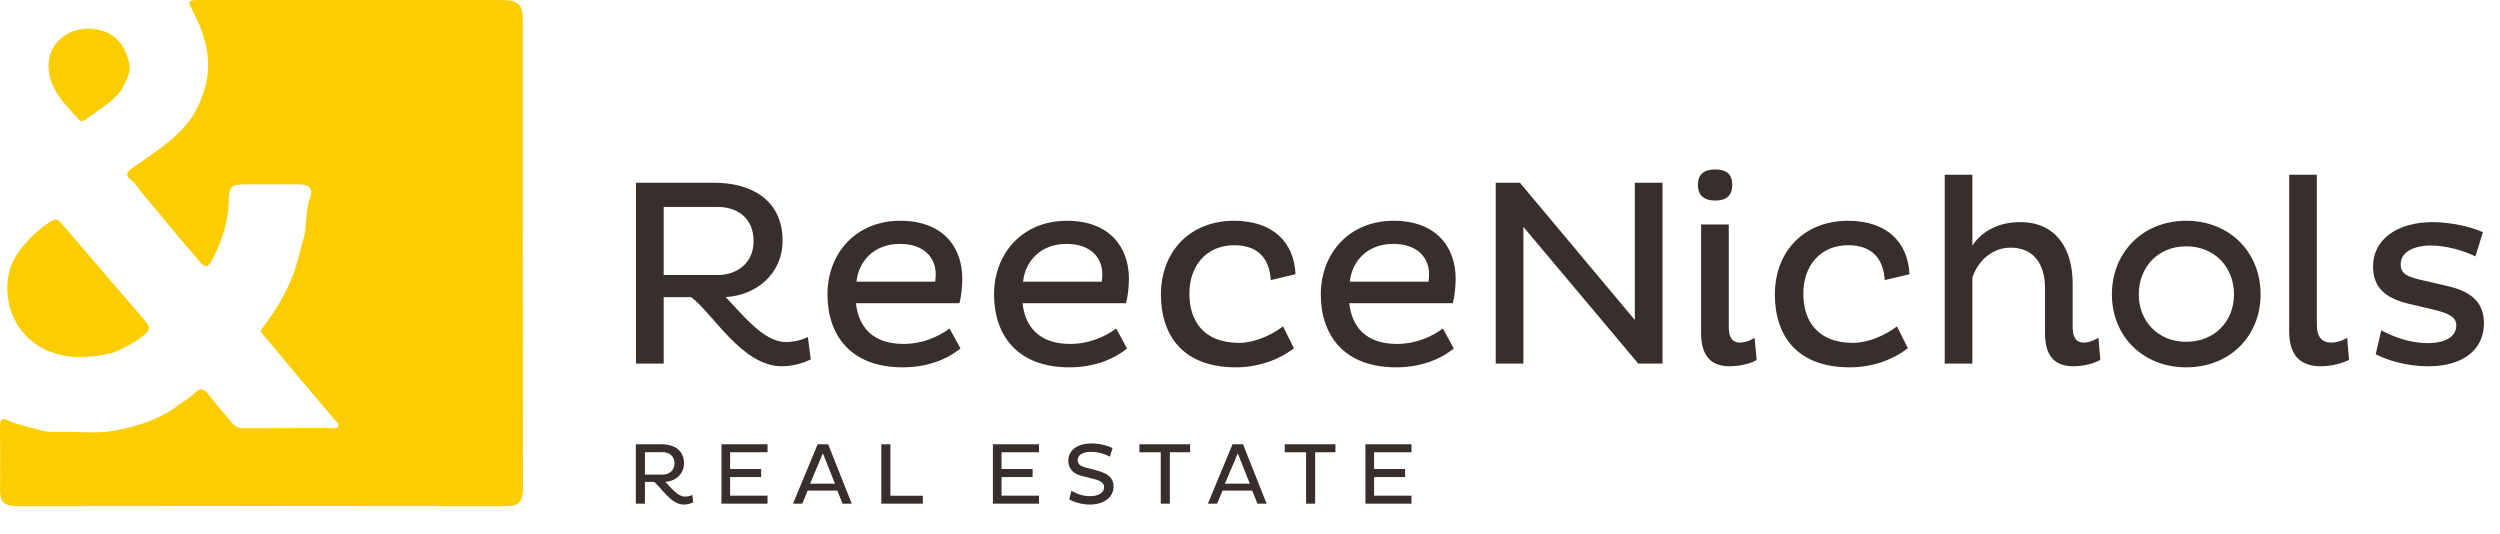
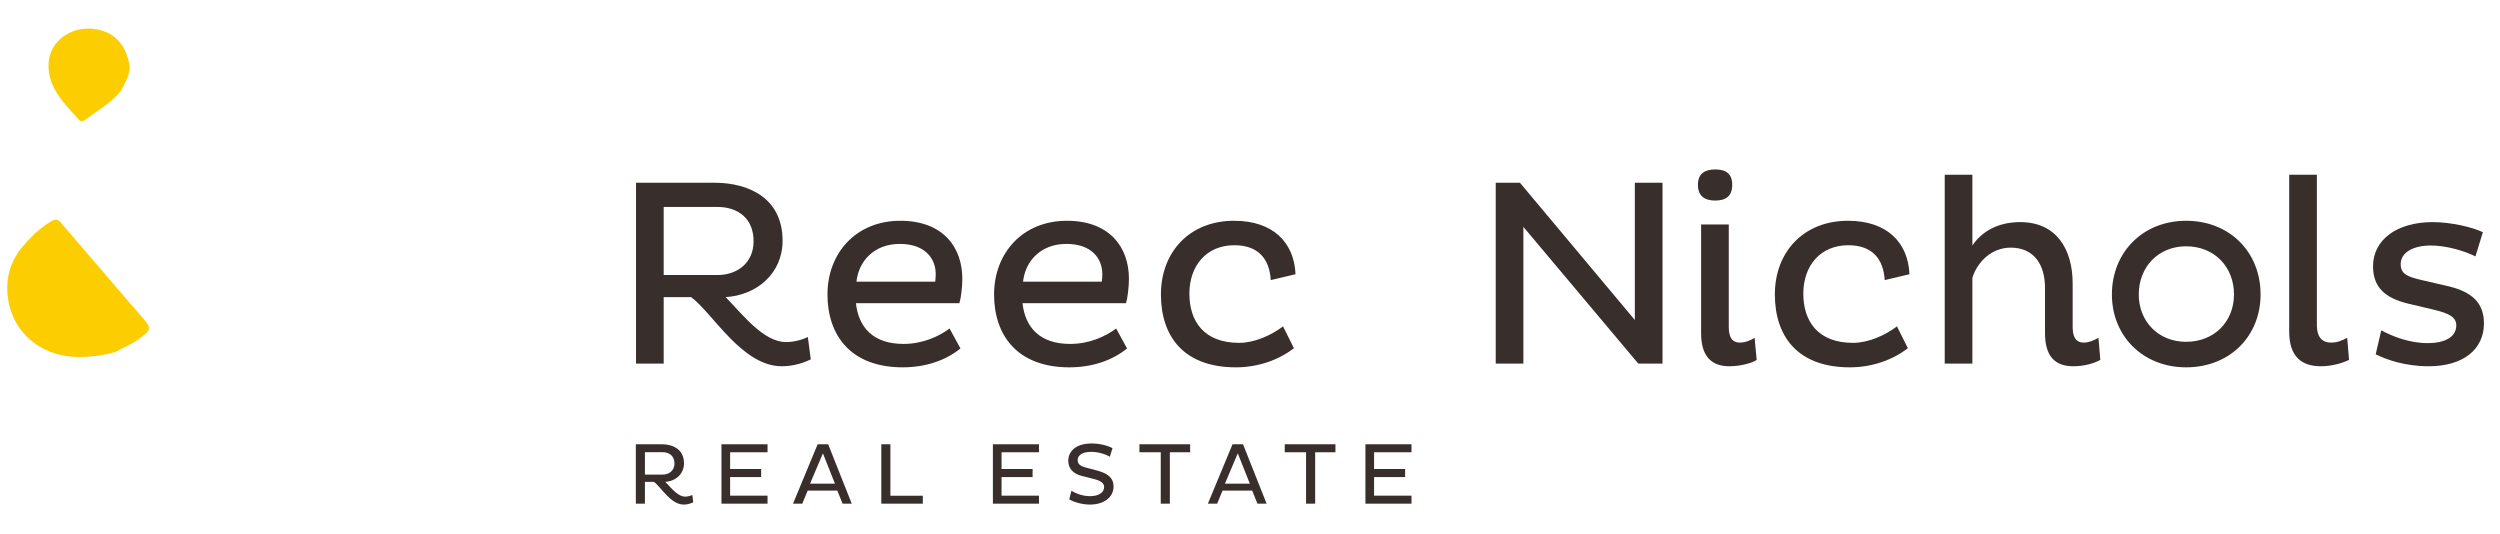
<svg xmlns="http://www.w3.org/2000/svg" width="253" height="54" viewBox="0 0 253 54" fill="none">
-   <path d="M18.094 24.006C16.793 22.437 15.545 20.915 14.272 19.413C13.977 19.066 13.756 18.59 13.438 18.358C12.281 17.515 13.189 17.171 13.753 16.763C15.373 15.589 17.078 14.524 18.462 13.05C19.644 11.794 20.361 10.338 20.797 8.642C21.542 5.745 20.619 3.244 19.337 0.773C19.048 0.216 19.105 0.054 19.719 0.007C19.917 -0.008 20.117 0.005 20.315 0.005C30.481 0.005 40.646 0.005 50.812 0.005C52.448 0.005 52.908 0.452 52.908 2.034C52.908 17.829 52.895 33.624 52.929 49.418C52.932 50.837 52.482 51.232 51.098 51.23C34.674 51.202 18.25 51.202 1.827 51.23C0.443 51.233 -0.012 50.862 0.006 49.505C0.033 47.386 0.026 45.266 0 43.148C-0.007 42.588 0.183 42.242 0.719 42.501C1.8 43.023 2.98 43.2 4.107 43.54C4.874 43.772 5.745 43.693 6.57 43.697C8.191 43.703 9.847 43.874 11.425 43.605C13.779 43.204 16.072 42.48 18.047 41.011C18.61 40.592 19.228 40.247 19.73 39.748C20.25 39.231 20.638 39.301 21.089 39.901C21.837 40.895 22.681 41.815 23.466 42.782C23.78 43.169 24.133 43.342 24.647 43.338C27.594 43.316 30.541 43.33 33.488 43.322C33.736 43.322 34.059 43.441 34.214 43.166C34.39 42.855 34.049 42.694 33.898 42.514C32.637 41.005 31.352 39.517 30.086 38.013C28.936 36.647 27.807 35.263 26.652 33.901C26.436 33.646 26.28 33.551 26.58 33.161C27.849 31.509 28.921 29.723 29.671 27.77C30.107 26.635 30.323 25.425 30.682 24.268C31.112 22.878 30.856 21.408 31.372 20.035C31.719 19.113 31.324 18.663 30.33 18.658C28.542 18.65 26.754 18.656 24.966 18.656C23.436 18.656 23.194 18.79 23.155 20.311C23.102 22.428 22.483 24.347 21.52 26.197C21.026 27.144 20.777 27.185 20.117 26.378C19.474 25.592 18.799 24.832 18.094 24.006Z" fill="#FCCE01" />
  <path d="M11.65 35.629C10.369 35.986 9.153 36.138 7.891 36.127C4.568 36.099 1.768 34.147 0.963 30.974C0.432 28.883 0.787 26.74 2.255 24.993C3.086 24.003 4.005 23.093 5.146 22.409C5.639 22.113 5.861 22.185 6.17 22.547C7.577 24.193 8.987 25.836 10.399 27.477C11.635 28.916 12.869 30.359 14.115 31.789C15.414 33.28 15.443 33.307 13.911 34.407C13.242 34.887 12.456 35.204 11.65 35.629Z" fill="#FCCE01" />
  <path d="M12.271 9.154C11.251 10.447 9.863 11.171 8.651 12.114C8.469 12.256 8.202 12.353 8.02 12.151C6.569 10.537 4.901 8.979 4.908 6.615C4.917 4.046 7.421 2.48 9.858 2.982C11.782 3.378 12.657 4.622 13.062 6.353C13.3 7.375 12.723 8.222 12.271 9.154Z" fill="#FCCE01" />
  <path d="M64.365 36.797V18.493H72.306C75.778 18.493 79.197 20.054 79.197 24.361C79.197 27.672 76.586 29.879 73.437 30.067C75.213 31.898 77.286 34.617 79.547 34.617C80.247 34.617 81.108 34.428 81.754 34.105L82.05 36.366C81.297 36.743 80.247 37.066 79.116 37.066C75.079 37.066 72.091 31.629 69.937 30.067H67.165V36.797H64.365ZM72.602 20.942H67.165V27.833H72.602C74.648 27.833 76.263 26.568 76.263 24.415C76.263 22.073 74.648 20.942 72.602 20.942ZM96.095 33.244L97.199 35.263C95.745 36.447 93.726 37.174 91.358 37.174C86.055 37.174 83.74 33.89 83.74 29.798C83.74 25.653 86.593 22.342 91.115 22.342C95.395 22.342 97.387 24.98 97.387 28.21C97.387 29.044 97.253 30.175 97.091 30.686H86.62C86.889 33.136 88.37 34.805 91.438 34.805C93.376 34.805 95.019 34.051 96.095 33.244ZM94.642 28.506C94.669 28.291 94.695 27.995 94.695 27.752C94.695 26.137 93.592 24.684 91.062 24.684C88.424 24.684 86.889 26.46 86.674 28.506H94.642ZM112.955 33.244L114.058 35.263C112.605 36.447 110.586 37.174 108.217 37.174C102.914 37.174 100.599 33.89 100.599 29.798C100.599 25.653 103.453 22.342 107.975 22.342C112.255 22.342 114.247 24.98 114.247 28.21C114.247 29.044 114.112 30.175 113.951 30.686H103.48C103.749 33.136 105.229 34.805 108.298 34.805C110.236 34.805 111.878 34.051 112.955 33.244ZM111.501 28.506C111.528 28.291 111.555 27.995 111.555 27.752C111.555 26.137 110.451 24.684 107.921 24.684C105.283 24.684 103.749 26.46 103.533 28.506H111.501ZM129.841 33.028L130.945 35.236C129.464 36.393 127.365 37.174 125.076 37.174C119.774 37.174 117.486 34.024 117.486 29.798C117.486 25.491 120.393 22.342 124.888 22.342C128.845 22.342 130.971 24.549 131.106 27.752L128.603 28.345C128.468 26.191 127.338 24.818 124.915 24.818C122.062 24.818 120.366 26.918 120.366 29.717C120.366 32.49 121.819 34.697 125.399 34.697C126.961 34.697 128.683 33.917 129.841 33.028Z" fill="#382E2C" />
-   <path d="M146.021 33.244L147.125 35.263C145.671 36.447 143.652 37.174 141.284 37.174C135.981 37.174 133.666 33.89 133.666 29.798C133.666 25.653 136.519 22.342 141.041 22.342C145.321 22.342 147.313 24.98 147.313 28.21C147.313 29.044 147.179 30.175 147.017 30.686H136.546C136.815 33.136 138.296 34.805 141.364 34.805C143.302 34.805 144.944 34.051 146.021 33.244ZM144.568 28.506C144.595 28.291 144.621 27.995 144.621 27.752C144.621 26.137 143.518 24.684 140.988 24.684C138.35 24.684 136.815 26.46 136.6 28.506H144.568Z" fill="#382E2C" />
  <path d="M165.795 36.797L154.166 22.961V36.797H151.367V18.493H153.817L165.445 32.382V18.493H168.245V36.797H165.795ZM174.952 22.719V33.082C174.952 34.024 175.221 34.67 176.082 34.67C176.648 34.67 177.267 34.401 177.563 34.186L177.778 36.42C177.482 36.662 176.271 37.066 175.032 37.066C173.148 37.066 172.152 36.016 172.152 33.701V22.719H174.952ZM171.829 18.708C171.829 17.55 172.556 17.147 173.579 17.147C174.629 17.147 175.302 17.55 175.302 18.708C175.302 19.866 174.629 20.296 173.579 20.296C172.556 20.296 171.829 19.866 171.829 18.708Z" fill="#382E2C" />
  <path d="M191.972 33.028L193.075 35.236C191.595 36.393 189.495 37.174 187.207 37.174C181.904 37.174 179.616 34.024 179.616 29.798C179.616 25.491 182.523 22.342 187.019 22.342C190.976 22.342 193.102 24.549 193.237 27.752L190.733 28.345C190.599 26.191 189.468 24.818 187.046 24.818C184.192 24.818 182.496 26.918 182.496 29.717C182.496 32.49 183.95 34.697 187.53 34.697C189.091 34.697 190.814 33.917 191.972 33.028Z" fill="#382E2C" />
  <path d="M196.806 17.685H199.605V24.845C200.601 23.365 202.27 22.477 204.451 22.477C208.084 22.477 209.753 25.195 209.753 28.695V33.082C209.753 34.024 210.023 34.67 210.884 34.67C211.368 34.67 211.826 34.482 212.364 34.186L212.553 36.42C211.934 36.77 210.911 37.066 209.834 37.066C207.923 37.066 206.954 36.016 206.954 33.701V29.125C206.954 26.73 205.796 25.061 203.482 25.061C201.49 25.061 200.09 26.568 199.605 28.102V36.797H196.806V17.685ZM213.724 29.798C213.724 25.518 216.874 22.342 221.234 22.342C225.649 22.342 228.771 25.518 228.771 29.798C228.771 34.024 225.649 37.174 221.234 37.174C216.874 37.174 213.724 34.024 213.724 29.798ZM216.443 29.798C216.443 32.517 218.408 34.59 221.234 34.59C224.115 34.59 226.08 32.517 226.08 29.798C226.08 27.026 224.115 24.926 221.234 24.926C218.408 24.926 216.443 27.026 216.443 29.798Z" fill="#382E2C" />
  <path d="M231.667 17.685H234.467V32.921C234.467 34.105 235.005 34.67 235.894 34.67C236.513 34.67 236.997 34.482 237.536 34.186L237.724 36.42C237.132 36.716 236.028 37.066 234.871 37.066C232.933 37.066 231.667 36.097 231.667 33.567V17.685ZM251.268 23.499L250.514 25.949C249.33 25.357 247.526 24.845 245.992 24.845C244.269 24.845 242.95 25.518 242.95 26.73C242.95 27.726 243.623 27.995 244.969 28.318L247.876 28.991C250.245 29.583 251.375 30.713 251.375 32.732C251.375 35.316 249.33 37.066 245.776 37.066C243.381 37.066 241.496 36.393 240.42 35.855L240.985 33.432C242.142 34.051 243.838 34.724 245.669 34.724C247.526 34.724 248.576 34.051 248.576 32.921C248.576 32.032 247.688 31.682 246.369 31.359L243.65 30.713C241.362 30.148 240.151 29.071 240.151 26.945C240.151 24.334 242.465 22.477 246.207 22.477C248.011 22.477 250.218 22.988 251.268 23.499Z" fill="#382E2C" />
  <path d="M64.346 50.974V44.958H66.956C68.097 44.958 69.221 45.471 69.221 46.887C69.221 47.975 68.363 48.7 67.328 48.762C67.911 49.364 68.593 50.258 69.336 50.258C69.566 50.258 69.849 50.196 70.061 50.089L70.159 50.833C69.911 50.956 69.566 51.063 69.194 51.063C67.867 51.063 66.885 49.275 66.177 48.762H65.266V50.974H64.346ZM67.053 45.763H65.266V48.028H67.053C67.726 48.028 68.257 47.612 68.257 46.904C68.257 46.135 67.726 45.763 67.053 45.763ZM77.675 50.974H73.012V44.958H77.675V45.772H73.888V47.462H77.029V48.276H73.888V50.16H77.675V50.974ZM80.252 50.974L82.747 44.958H83.809L86.198 50.974H85.269L84.738 49.647H81.738L81.19 50.974H80.252ZM83.278 45.878L81.977 48.948H84.499L83.278 45.878ZM93.39 50.974H89.188V44.958H90.108V50.169H93.39V50.974ZM105.144 50.974H100.481V44.958H105.144V45.772H101.357V47.462H104.498V48.276H101.357V50.16H105.144V50.974ZM110.685 48.47L109.473 48.161C108.597 47.939 108.11 47.417 108.11 46.63C108.11 45.692 108.854 44.878 110.482 44.878C111.313 44.878 112.136 45.108 112.587 45.356L112.313 46.223C111.888 45.958 111.119 45.727 110.446 45.727C109.482 45.727 109.057 46.108 109.057 46.559C109.057 46.966 109.349 47.179 109.871 47.311L111.065 47.63C112.127 47.922 112.693 48.373 112.693 49.222C112.693 50.337 111.711 51.063 110.287 51.063C109.42 51.063 108.588 50.762 108.208 50.541L108.429 49.665C108.836 49.921 109.553 50.213 110.305 50.213C111.18 50.213 111.738 49.85 111.738 49.293C111.738 48.868 111.357 48.638 110.685 48.47ZM120.441 45.772H118.388V50.974H117.468V45.772H115.309V44.958H120.441V45.772ZM122.237 50.974L124.732 44.958H125.794L128.183 50.974H127.254L126.723 49.647H123.723L123.175 50.974H122.237ZM125.263 45.878L123.962 48.948H126.484L125.263 45.878ZM135.147 45.772H133.095V50.974H132.174V45.772H130.016V44.958H135.147V45.772ZM142.843 50.974H138.18V44.958H142.843V45.772H139.056V47.462H142.197V48.276H139.056V50.16H142.843V50.974Z" fill="#382E2C" />
</svg>